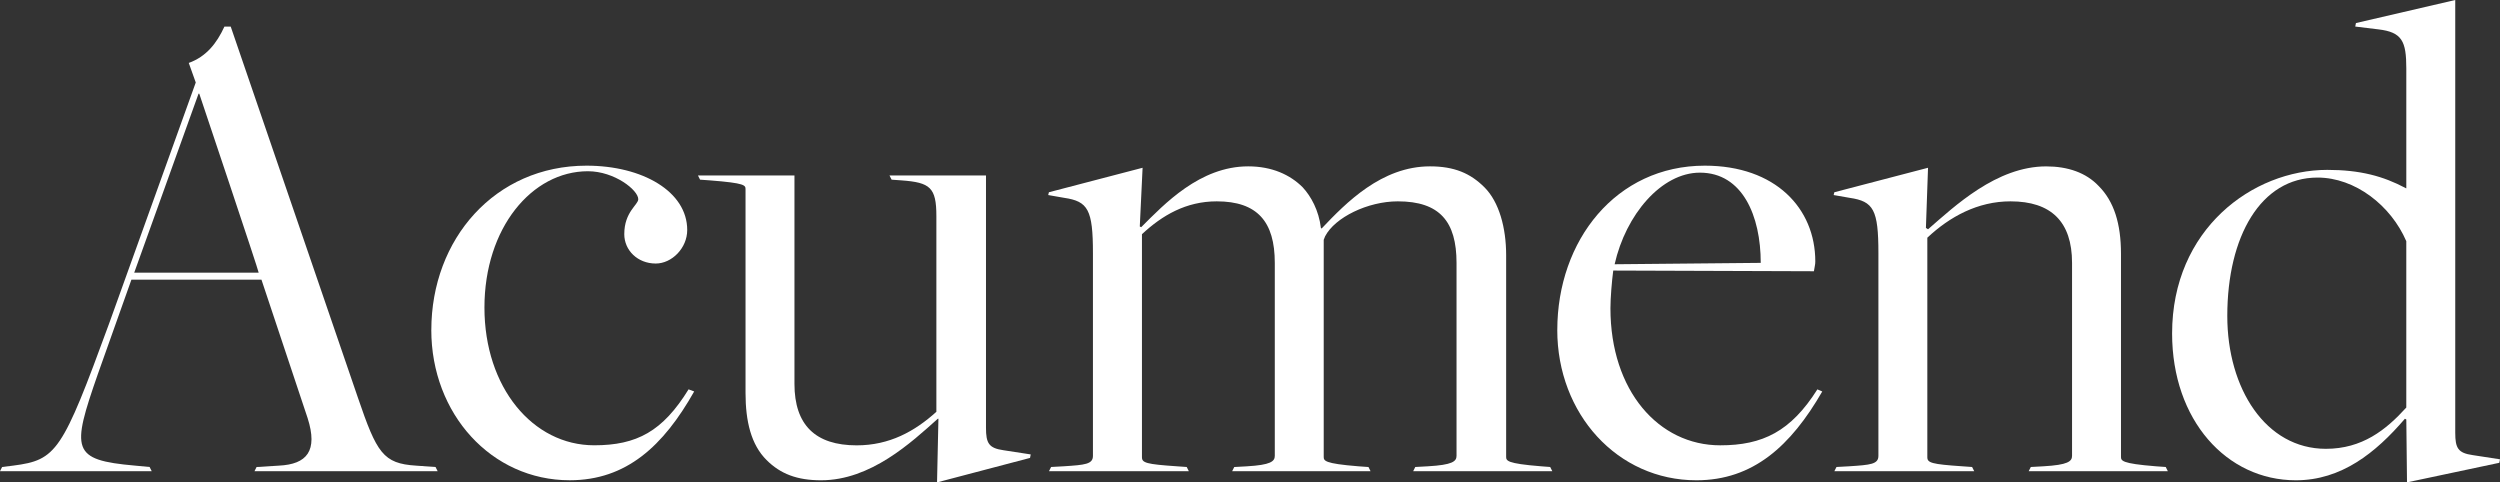
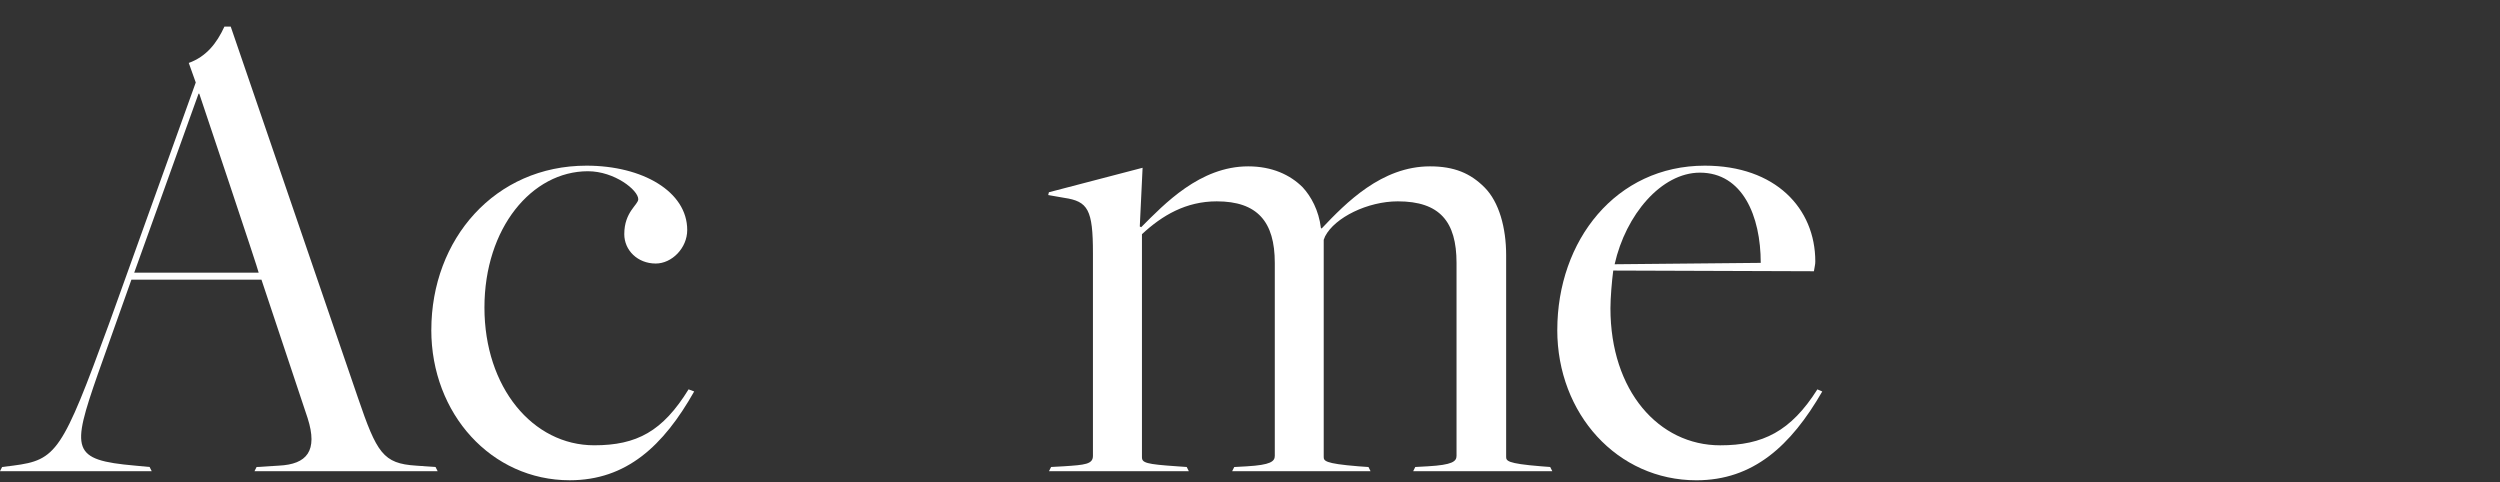
<svg xmlns="http://www.w3.org/2000/svg" width="1363" height="263" viewBox="0 0 1363 263" fill="none">
  <rect x="0" y="0" width="1363" height="263" fill="#333333" stroke="none" />
  <path d="M71.654 152.453L53.362 203.906C38.883 245.45 38.883 250.791 73.56 253.847L81.564 254.603L82.714 256.887H0L1.15 254.603L7.247 253.847C30.88 250.791 33.921 246.222 59.459 176.478L106.725 44.978L102.912 34.313C112.444 30.878 118.163 23.631 122.354 14.494H125.788L195.158 216.888C205.446 246.994 208.88 252.713 226.794 253.863L237.46 254.619L238.61 256.903H138.739L139.889 254.619L152.083 253.863C167.334 253.106 173.431 245.859 167.712 227.947L142.552 152.485H71.654V152.453ZM141.023 148.641C141.402 148.641 108.631 51.059 108.631 51.059H108.253L73.182 148.641H141.023Z" fill="white" />
  <path d="M235.16 179.897C235.16 130.35 269.852 90.319 319.78 90.319C350.282 90.319 374.671 104.419 374.671 125.387C374.671 135.297 366.273 143.678 357.513 143.678C347.603 143.678 340.356 136.431 340.356 127.672C340.356 115.478 347.982 111.666 347.982 108.609C347.982 103.647 335.015 93.359 320.536 93.359C290.035 93.359 264.117 124.237 264.117 167.687C264.117 211.137 290.413 242.772 323.955 242.772C347.21 242.772 361.31 235.147 375.411 212.272L378.468 213.422C361.688 243.15 341.49 261.834 310.611 261.834C267.914 261.834 235.144 225.631 235.144 179.881L235.16 179.897Z" fill="white" />
-   <path d="M511.661 228.309H511.283C496.804 241.275 474.684 261.85 447.632 261.85C434.666 261.85 425.528 258.416 417.902 250.791C409.521 242.409 406.464 229.822 406.464 214.194V103.284C406.464 101 406.464 99.85 387.023 98.338L381.682 97.959L380.531 95.675H433.138V209.263C433.138 231.744 444.576 242.803 467.058 242.803C484.972 242.803 498.694 235.178 510.511 224.513V117.778C510.511 102.15 507.076 99.487 491.447 98.338L486.106 97.959L484.956 95.675H537.562V233.272C537.562 241.653 539.09 244.316 547.094 245.466L561.951 247.75L561.573 249.656L510.873 263L511.629 228.309H511.661Z" fill="white" />
  <path d="M573.011 254.603L579.864 254.225C591.681 253.469 595.871 253.075 595.871 248.506V137.975C595.871 114.344 593.193 109.775 580.242 107.869L571.483 106.341L571.861 104.812L622.939 91.469L621.41 123.481L622.182 123.859C634.755 111.287 654.197 90.697 680.507 90.697C693.474 90.697 703.384 95.265 710.237 102.134C714.806 107.081 718.997 114.706 720.147 124.237L720.525 124.615C733.87 110.515 753.311 90.697 779.607 90.697C792.951 90.697 801.711 94.509 809.336 102.134C817.34 110.137 821.153 124.237 821.153 139.109V248.884C821.153 251.169 821.153 252.697 840.216 254.225L845.163 254.603L846.313 256.887H770.469L771.603 254.603L778.472 254.225C791.817 253.469 794.101 251.562 794.101 248.506V143.316C794.101 120.834 784.963 109.775 762.087 109.775C745.702 109.775 727.788 118.534 722.447 128.838L721.691 130.744V248.9C721.691 251.184 721.691 252.713 740.755 254.241L746.096 254.619L747.23 256.903H671.763L672.914 254.619L679.767 254.241C692.718 253.484 695.018 251.578 695.018 248.522V143.316C695.018 120.834 685.486 109.775 663.382 109.775C646.603 109.775 633.652 117.4 622.592 127.688V249.278C622.592 252.319 624.876 253.091 641.656 254.225L646.997 254.603L648.147 256.887H571.908L573.058 254.603H573.011Z" fill="white" />
  <path d="M849.039 179.897C849.039 131.106 881.053 90.319 929.469 90.319C967.974 90.319 989.7 113.572 989.7 142.544C989.7 144.45 989.322 145.206 988.944 147.884L879.541 147.506C878.785 153.225 878.013 162.378 878.013 168.081C878.013 213.059 904.308 242.787 937.85 242.787C961.105 242.787 976.356 235.162 990.835 212.287L993.497 213.437C976.34 243.165 955.764 261.85 924.884 261.85C881.81 261.85 849.023 225.647 849.023 179.897H849.039ZM959.955 143.3C959.955 117.762 950.045 94.131 926.79 94.131C905.82 94.131 886.379 117.006 880.297 144.072L959.955 143.316V143.3Z" fill="white" />
-   <path d="M1001.23 254.603L1008.1 254.225C1019.92 253.469 1024.11 253.075 1024.11 248.506V137.975C1024.11 114.344 1021.45 109.775 1008.48 107.869L999.705 106.341L1000.08 104.812L1051.16 91.469L1050.01 124.253L1051.16 125.009C1065.64 112.437 1088.52 90.713 1115.58 90.713C1127.4 90.713 1137.31 94.147 1144.16 101.378C1152.56 109.759 1156.36 121.953 1156.36 138.353V248.884C1156.36 251.169 1156.36 252.697 1175.42 254.225L1180.76 254.603L1181.9 256.887H1106.05L1107.2 254.603L1114.05 254.225C1127.4 253.469 1129.68 251.562 1129.68 248.506V143.316C1129.68 120.834 1118.25 109.775 1096.14 109.775C1078.23 109.775 1062.98 118.156 1050.78 129.594V249.278C1050.78 252.319 1053.07 253.091 1069.85 254.225L1075.19 254.603L1076.34 256.887H1000.1L1001.25 254.603H1001.23Z" fill="white" />
-   <path d="M1311.91 228.687L1311.15 228.309C1295.14 246.994 1276.46 261.85 1251.69 261.85C1213.96 261.85 1184.23 229.066 1184.23 181.803C1184.23 125.009 1228.06 92.619 1268.85 92.619C1286.76 92.619 1299.35 96.053 1311.54 102.528C1311.54 102.528 1311.92 102.906 1311.92 102.528V37.353C1311.92 22.481 1309.64 17.534 1296.67 16.006L1284.08 14.478L1284.46 12.572L1338.6 0V235.934C1338.6 244.316 1340.12 246.994 1348.13 248.128L1363 250.412L1362.62 252.319L1312.3 262.984L1311.92 228.687H1311.91ZM1311.91 222.212V131.5C1303.52 112.059 1284.08 96.809 1263.49 96.809C1232.63 96.809 1214.32 128.822 1214.32 172.272C1214.32 211.909 1235.29 244.694 1268.06 244.694C1287.88 244.694 1300.83 234.406 1311.89 222.212H1311.91Z" fill="white" />
</svg>